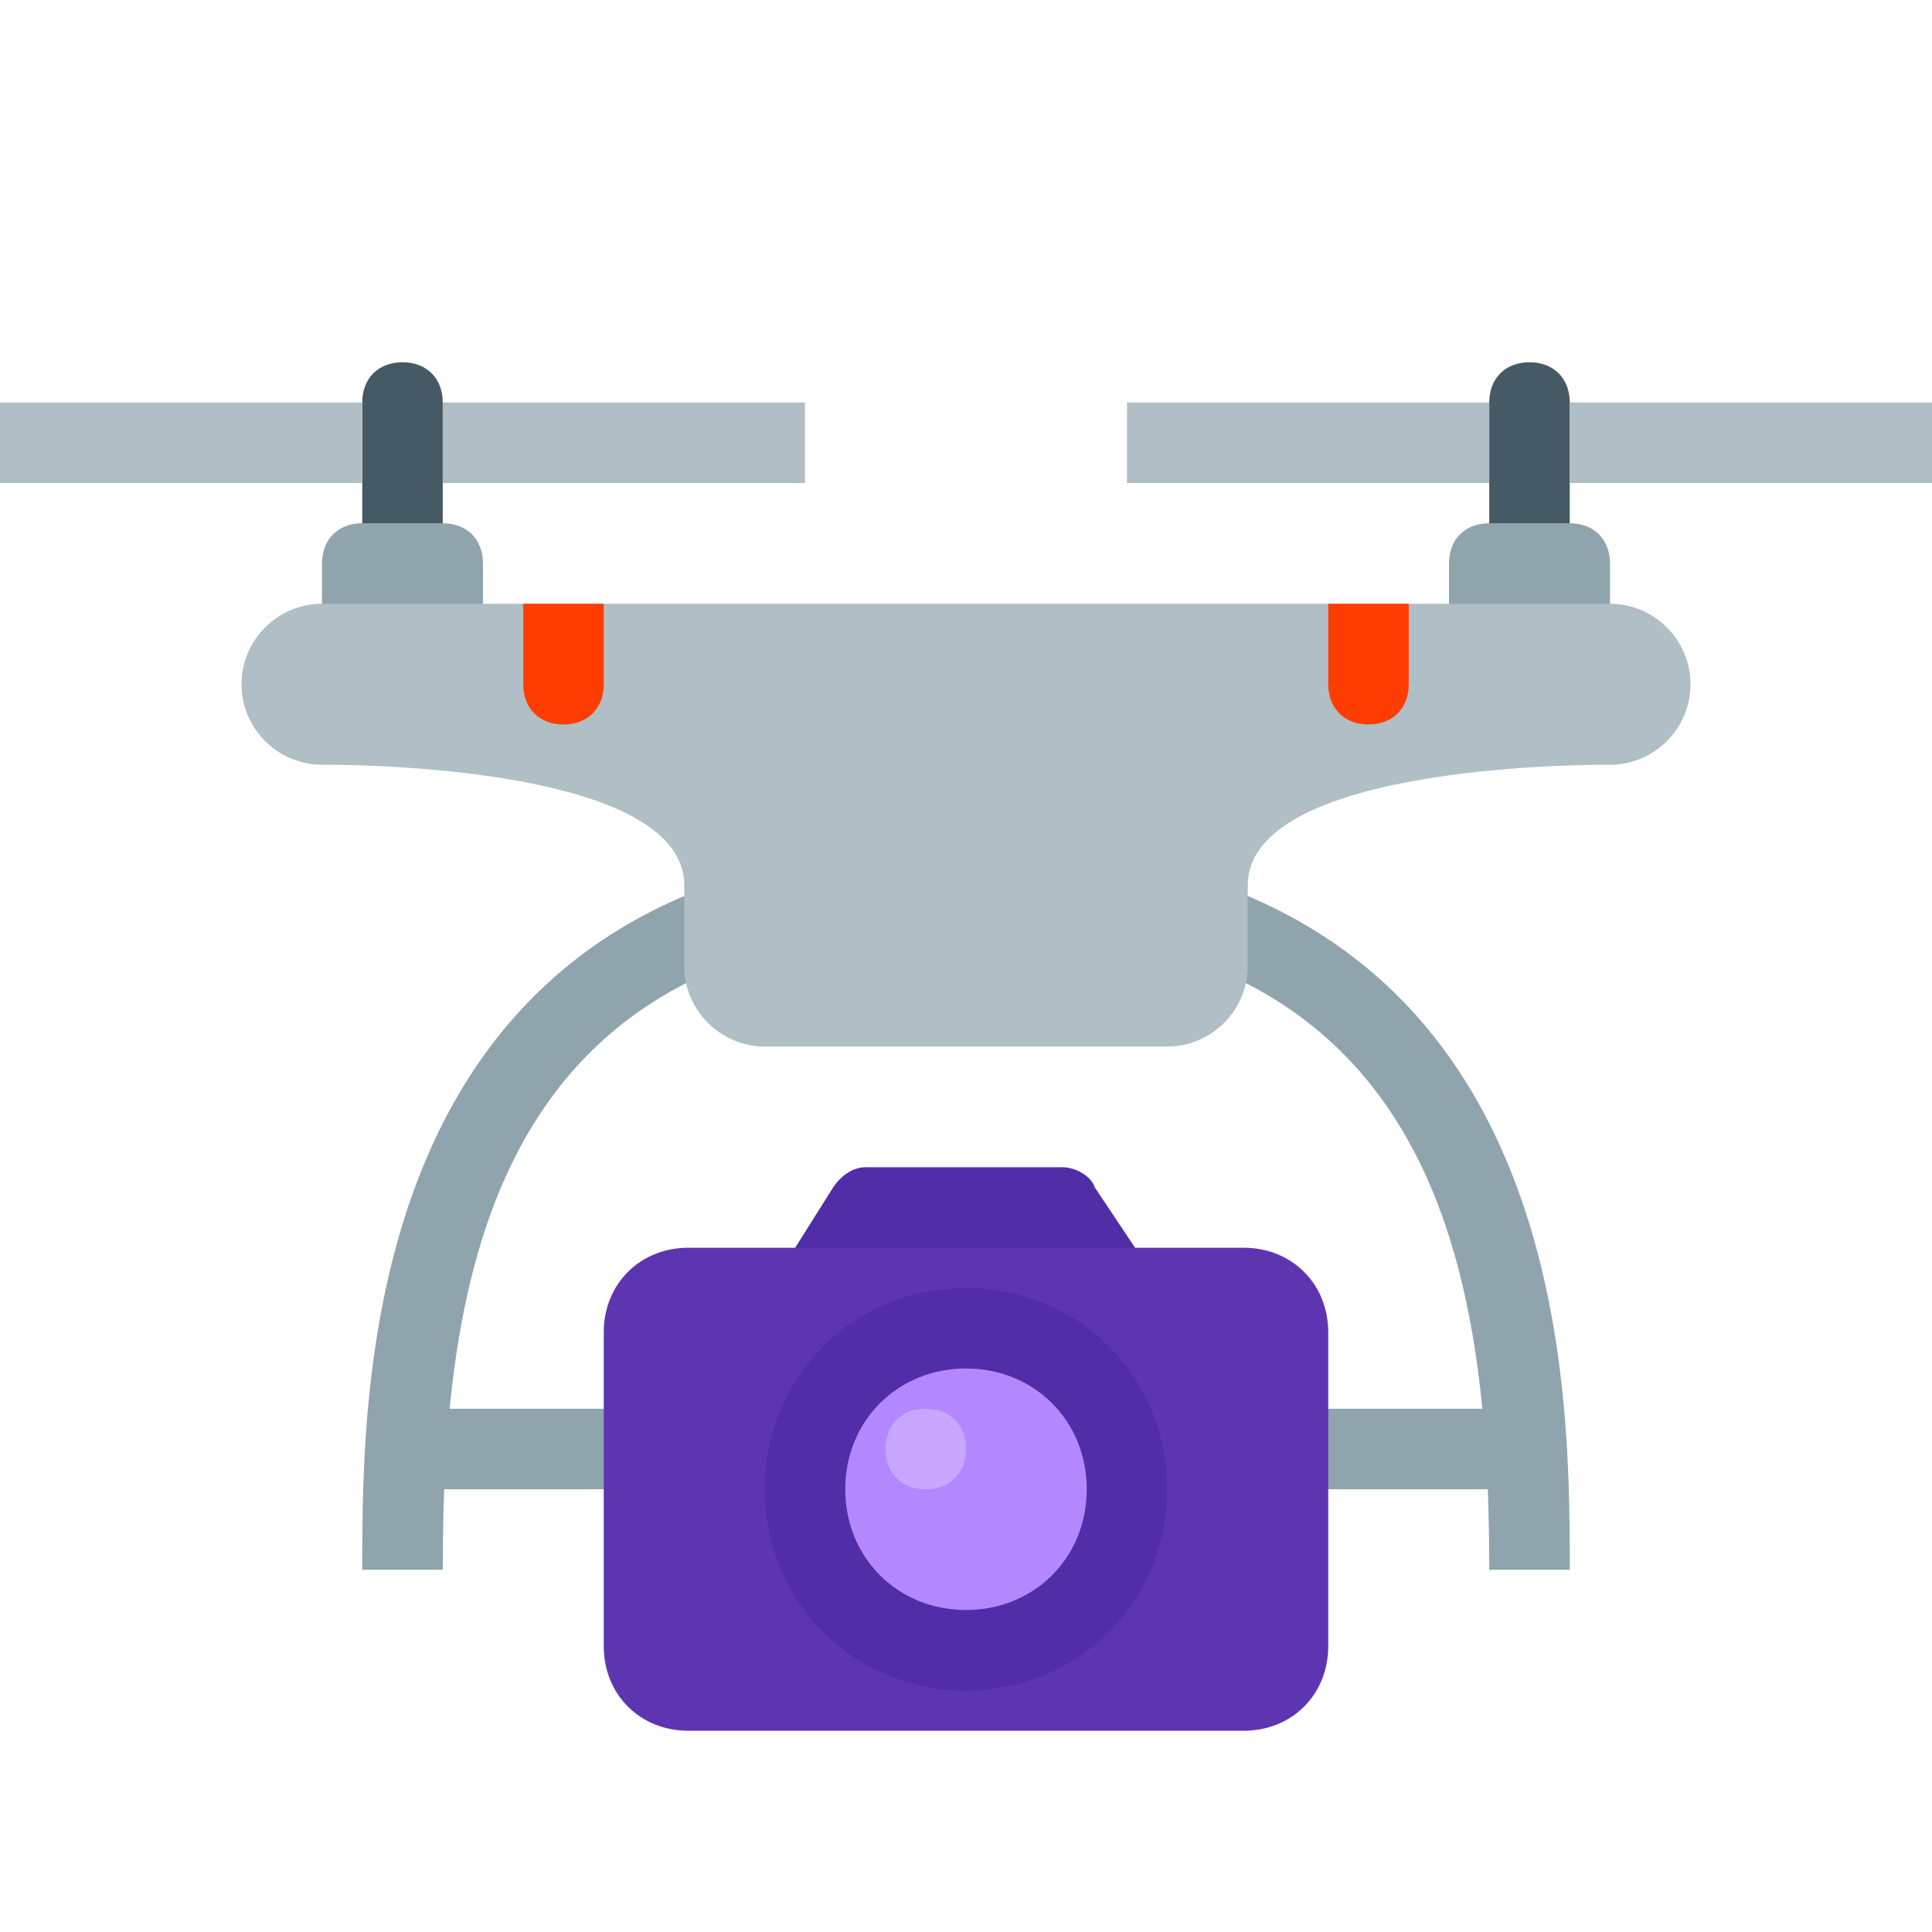
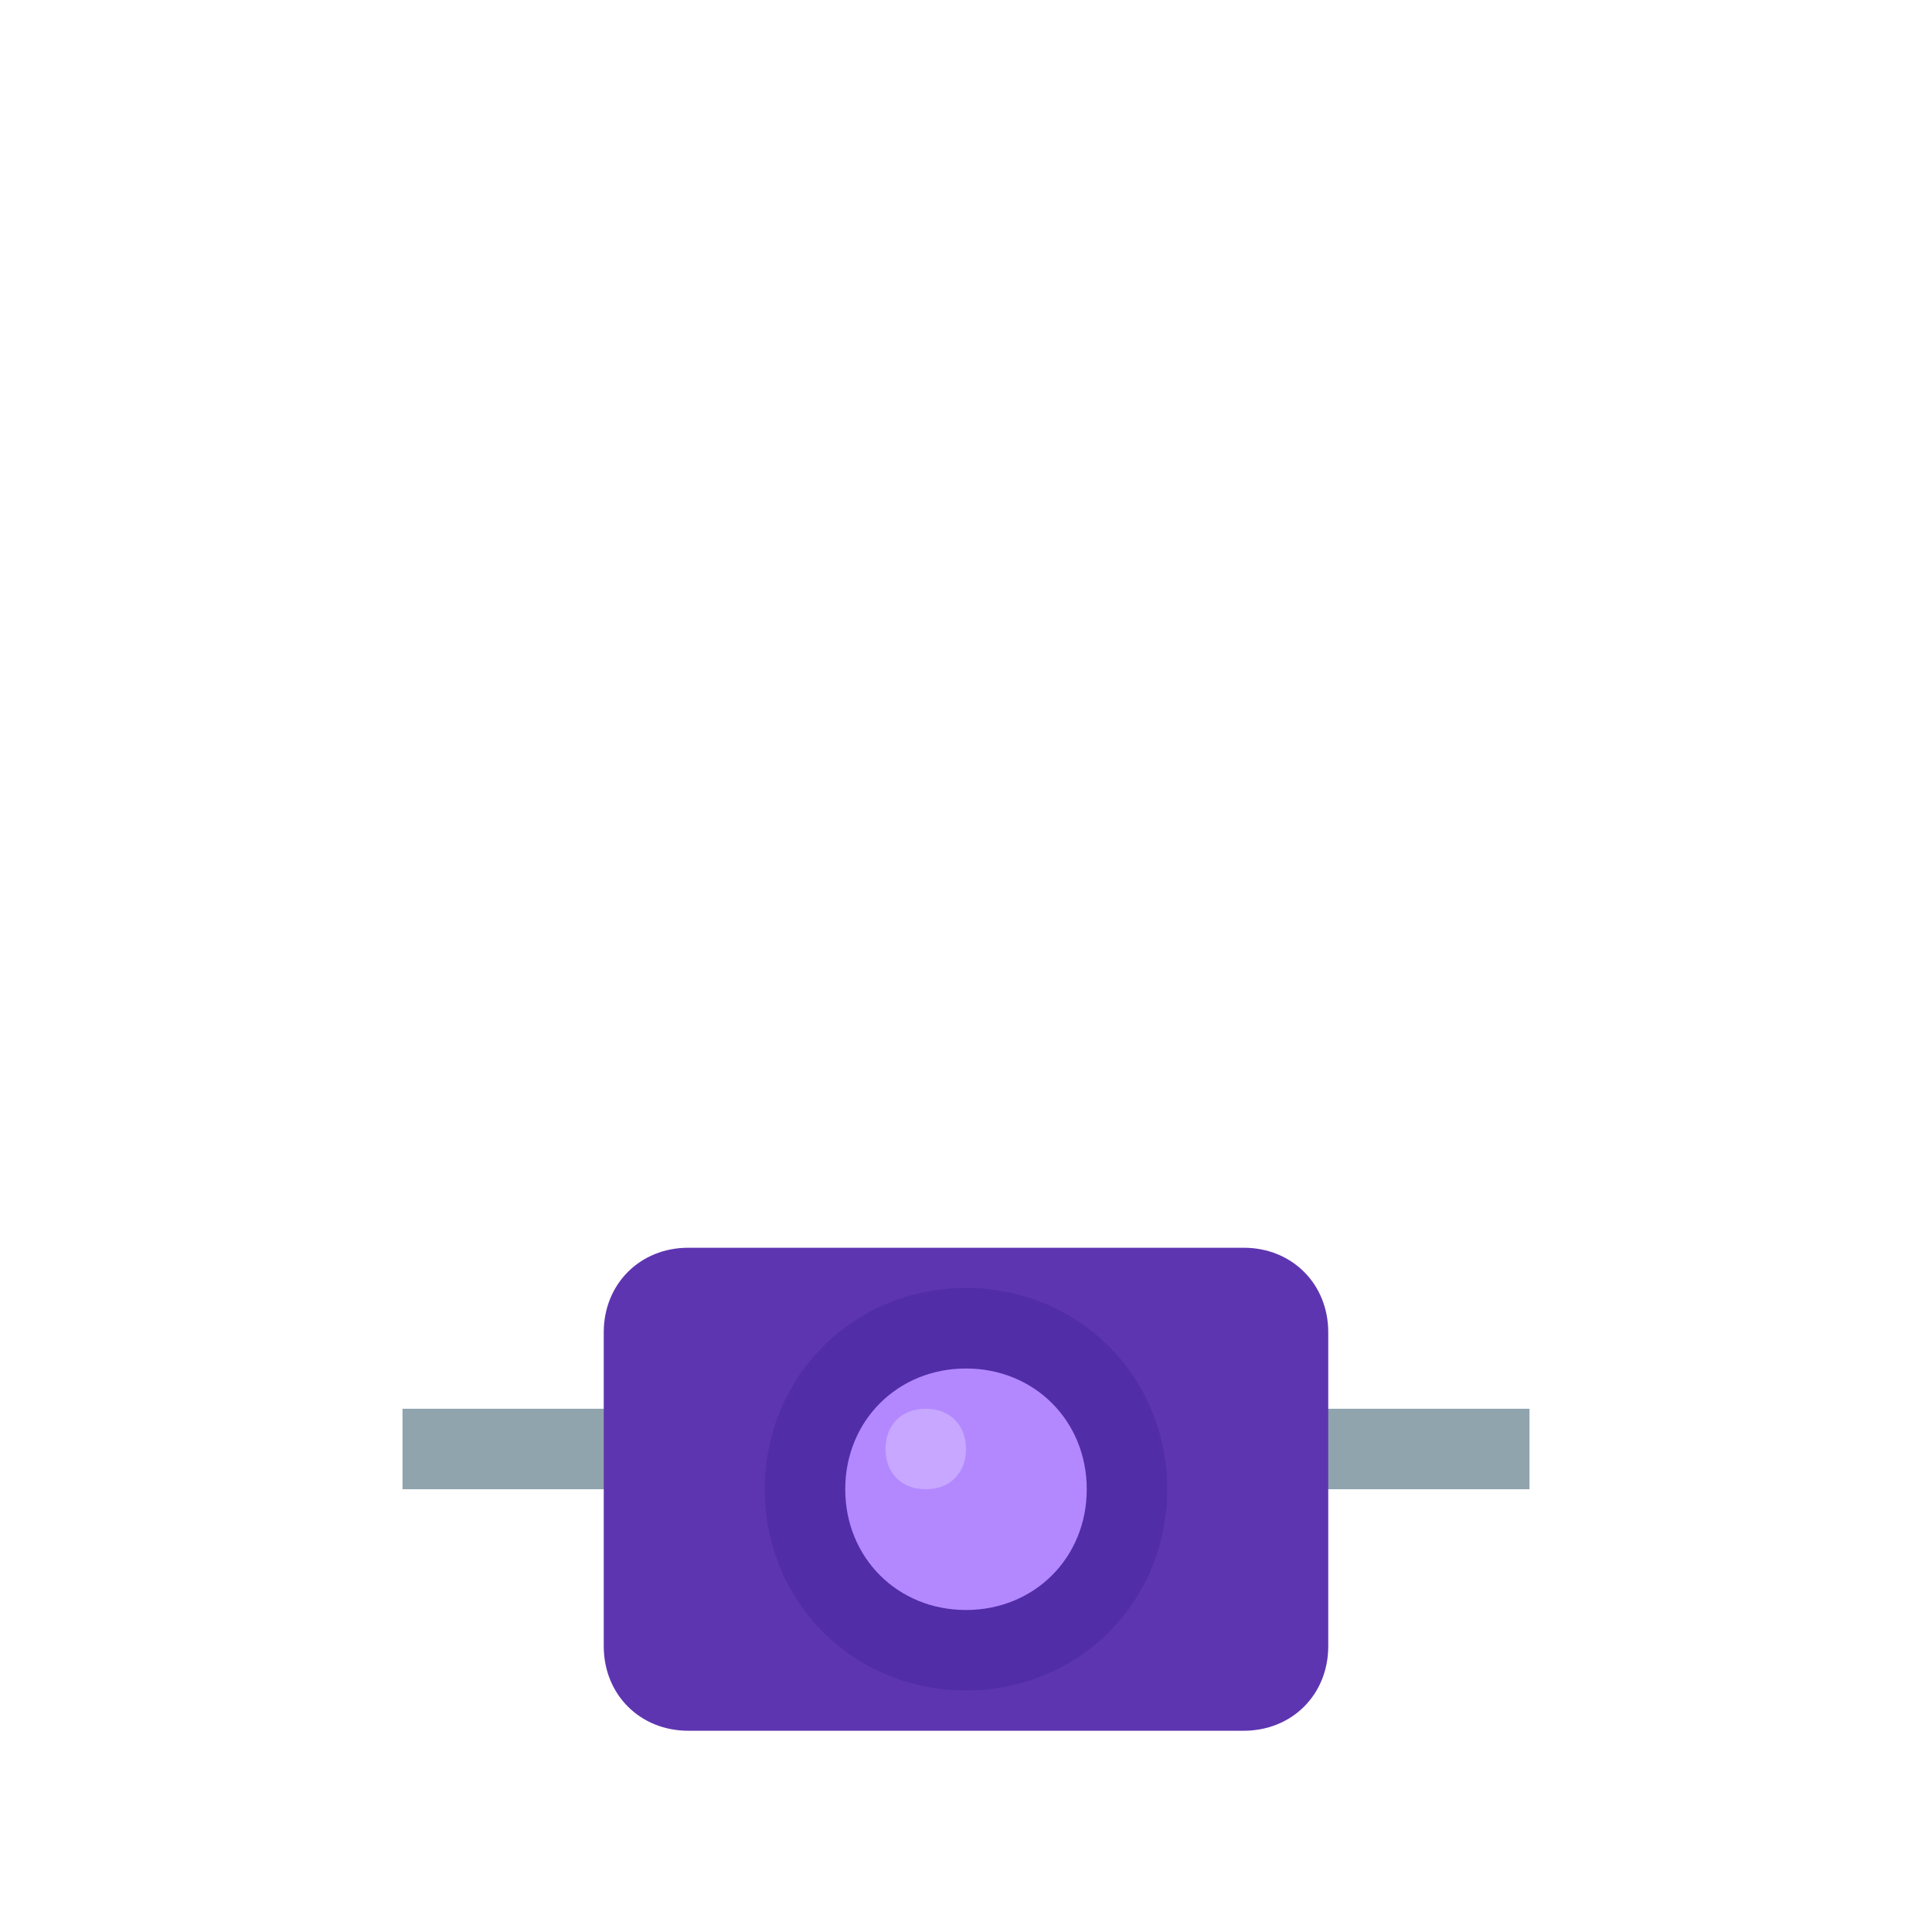
<svg xmlns="http://www.w3.org/2000/svg" viewBox="0 0 48 48" width="96px" height="96px">
-   <path fill="#455a64" d="M10,18c-0.6,0-1-0.4-1-1v-7c0-0.6,0.4-1,1-1s1,0.4,1,1v7C11,17.6,10.6,18,10,18z M39,17v-7 c0-0.6-0.4-1-1-1s-1,0.4-1,1v7c0,0.6,0.4,1,1,1S39,17.6,39,17z" />
-   <path fill="#90a4ae" d="M39 39h-2c0-7.9-1.5-16-13-16-11.5 0-13 8.1-13 16H9c0-4.9 0-18 15-18S39 34.1 39 39zM11 18H9c-.6 0-1-.4-1-1v-3c0-.6.4-1 1-1h2c.6 0 1 .4 1 1v3C12 17.6 11.6 18 11 18zM39 18h-2c-.6 0-1-.4-1-1v-3c0-.6.4-1 1-1h2c.6 0 1 .4 1 1v3C40 17.6 39.6 18 39 18z" />
  <path fill="#90a4ae" d="M10 35H38V37H10z" />
-   <path fill="#b0bec5" d="M9,12H0v-2h9V12z M37,10h-9v2h9V10z M42,17c0,1.1-0.9,2-2,2c0,0-9-0.1-9,3v2c0,1.1-0.9,2-2,2H19 c-1.1,0-2-0.9-2-2v-2c0-3.1-9-3-9-3c-1.1,0-2-0.9-2-2s0.9-2,2-2h32C41.1,15,42,15.9,42,17z M20,12h-9v-2h9V12z M48,12h-9v-2h9V12z" />
-   <path fill="#ff3d00" d="M15,15v2c0,0.6-0.4,1-1,1s-1-0.4-1-1v-2H15z M33,15v2c0,0.6,0.4,1,1,1s1-0.4,1-1v-2H33z" />
-   <path fill="#512da8" d="M29,32.2H19l1.7-2.7c0.2-0.3,0.5-0.5,0.8-0.5h4.9c0.3,0,0.7,0.2,0.8,0.5L29,32.2z" />
  <path fill="#5e35b1" d="M30.9,43H17.1c-1.2,0-2.1-0.9-2.1-2.1v-7.8c0-1.2,0.9-2.1,2.1-2.1h13.8c1.2,0,2.1,0.9,2.1,2.1v7.8 C33,42.1,32.1,43,30.9,43" />
  <path fill="#512da8" d="M19,37c0-2.8,2.2-5,5-5s5,2.2,5,5s-2.2,5-5,5S19,39.8,19,37" />
  <path fill="#b388ff" d="M21,37c0-1.7,1.3-3,3-3s3,1.3,3,3s-1.3,3-3,3S21,38.7,21,37" />
  <path fill="#c7a7ff" d="M24,36c0,0.6-0.4,1-1,1s-1-0.4-1-1s0.4-1,1-1S24,35.4,24,36z" />
</svg>